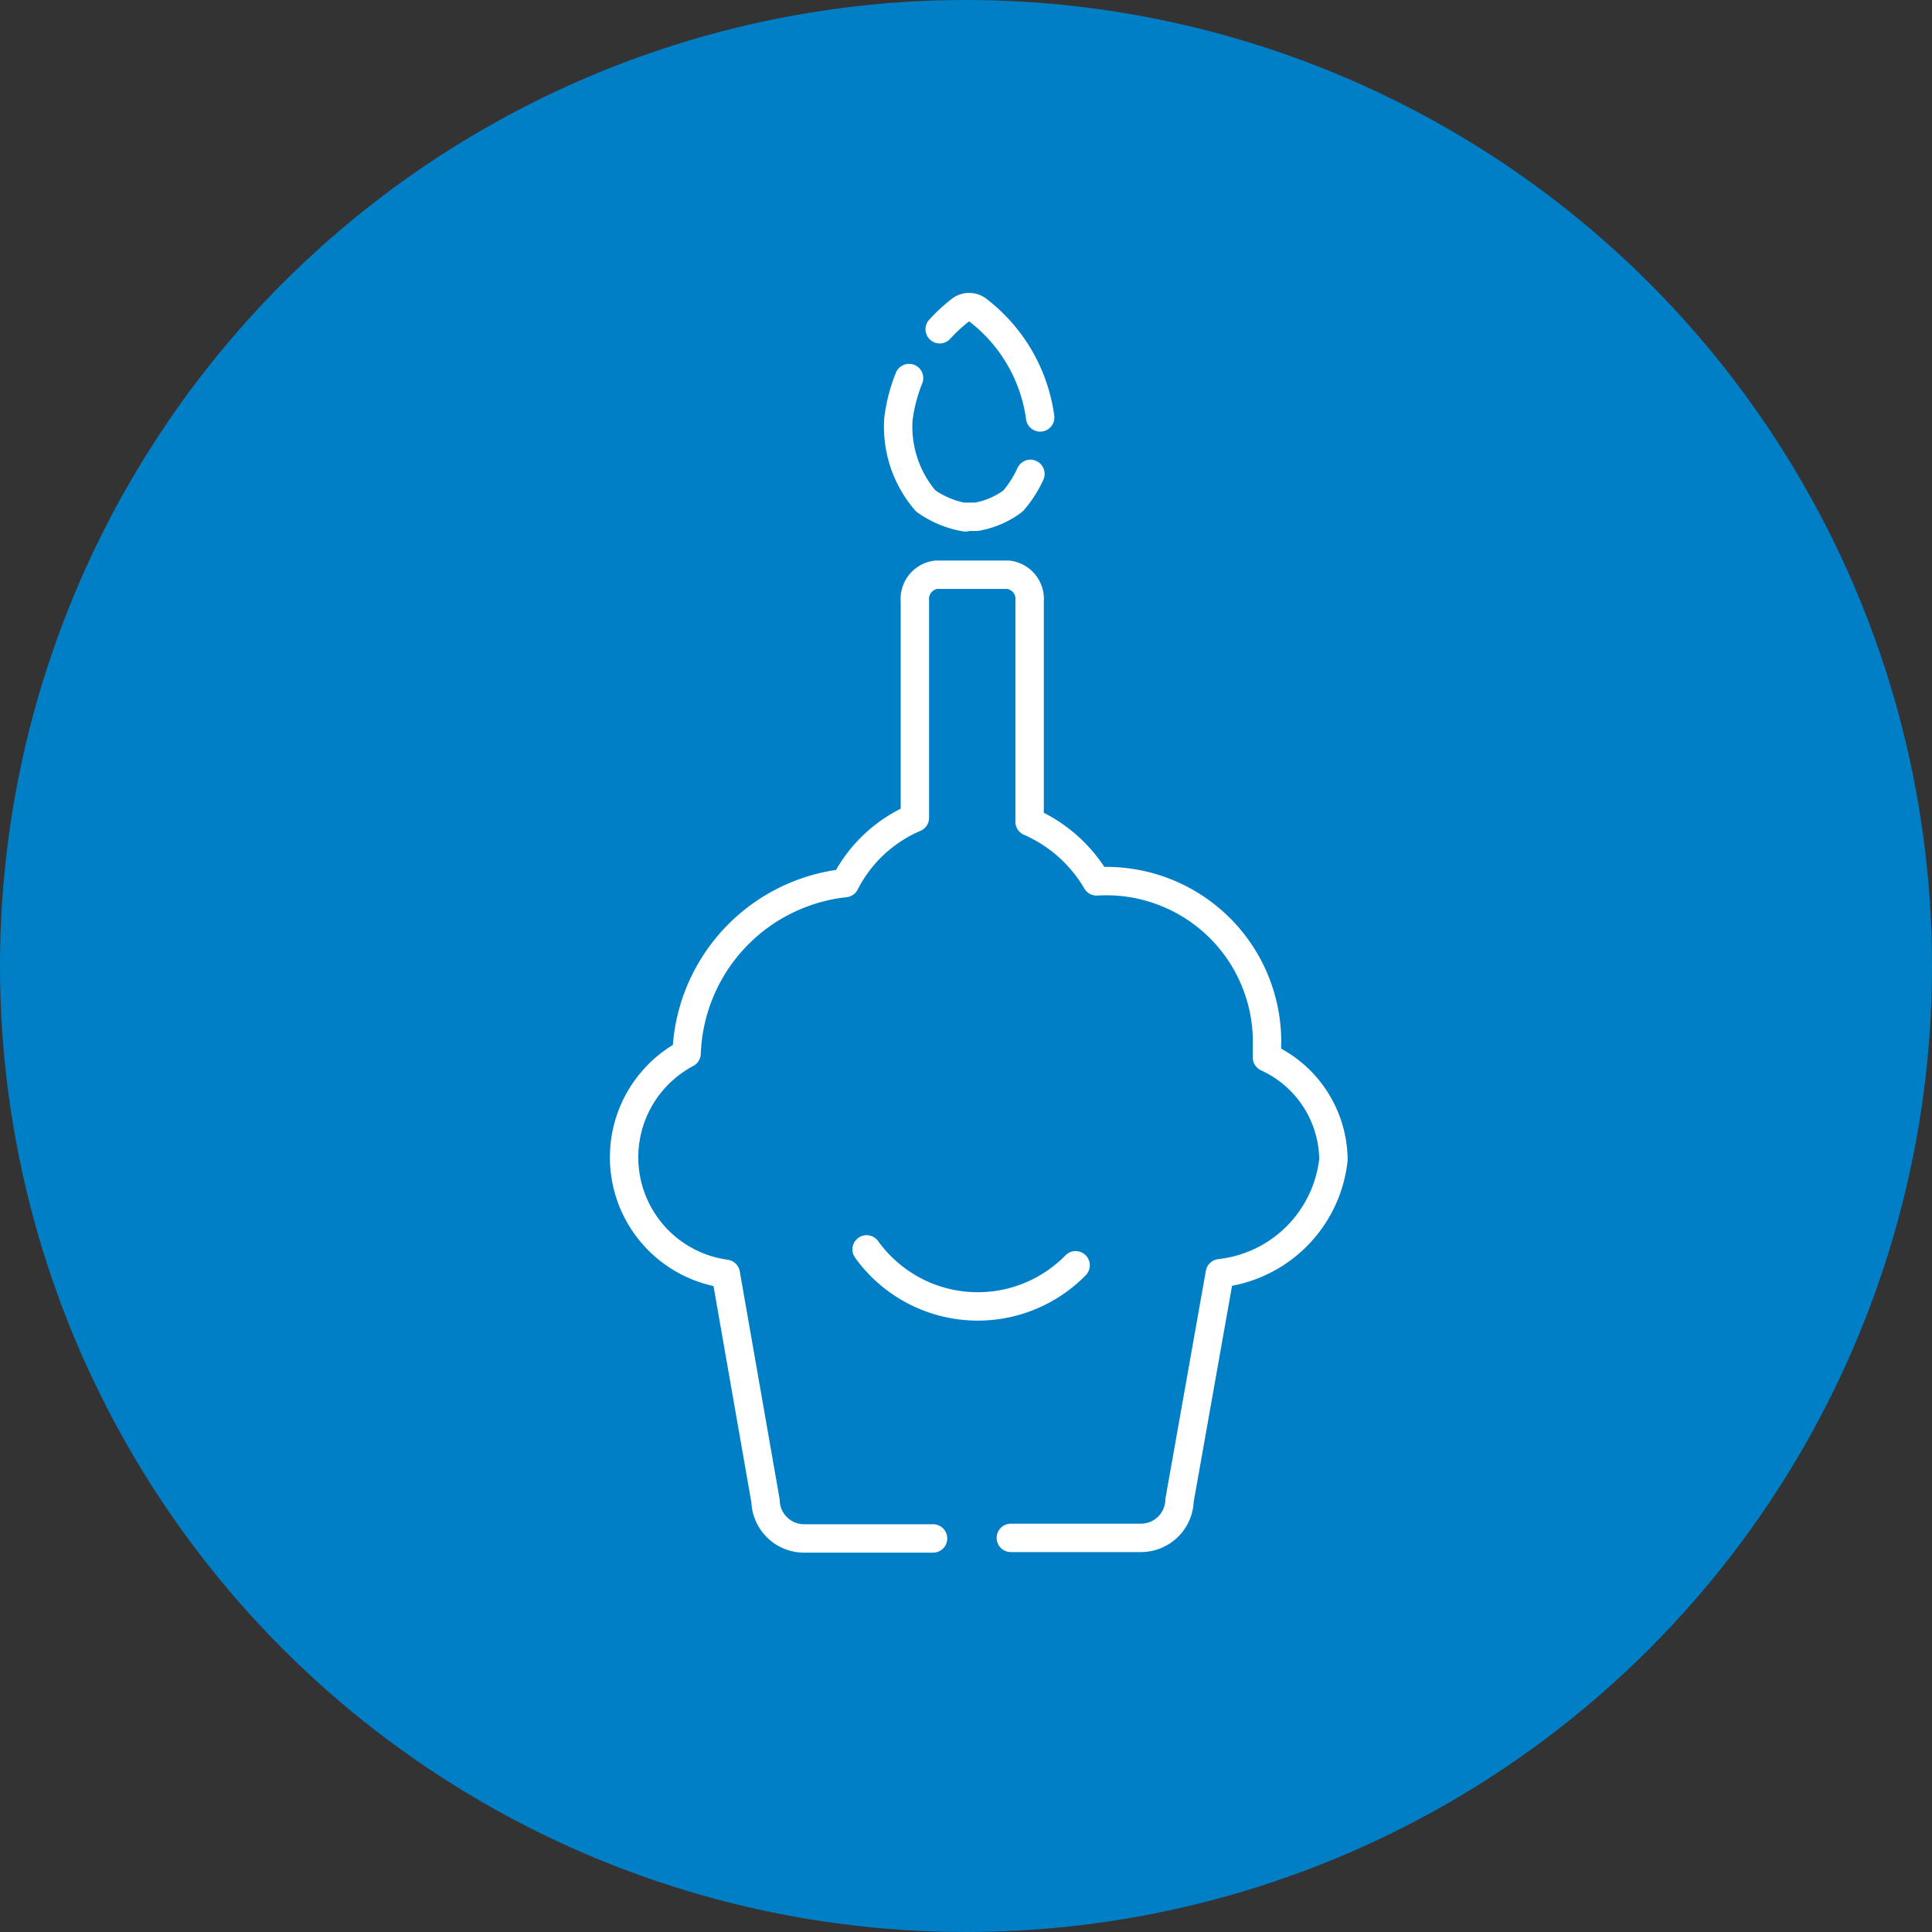
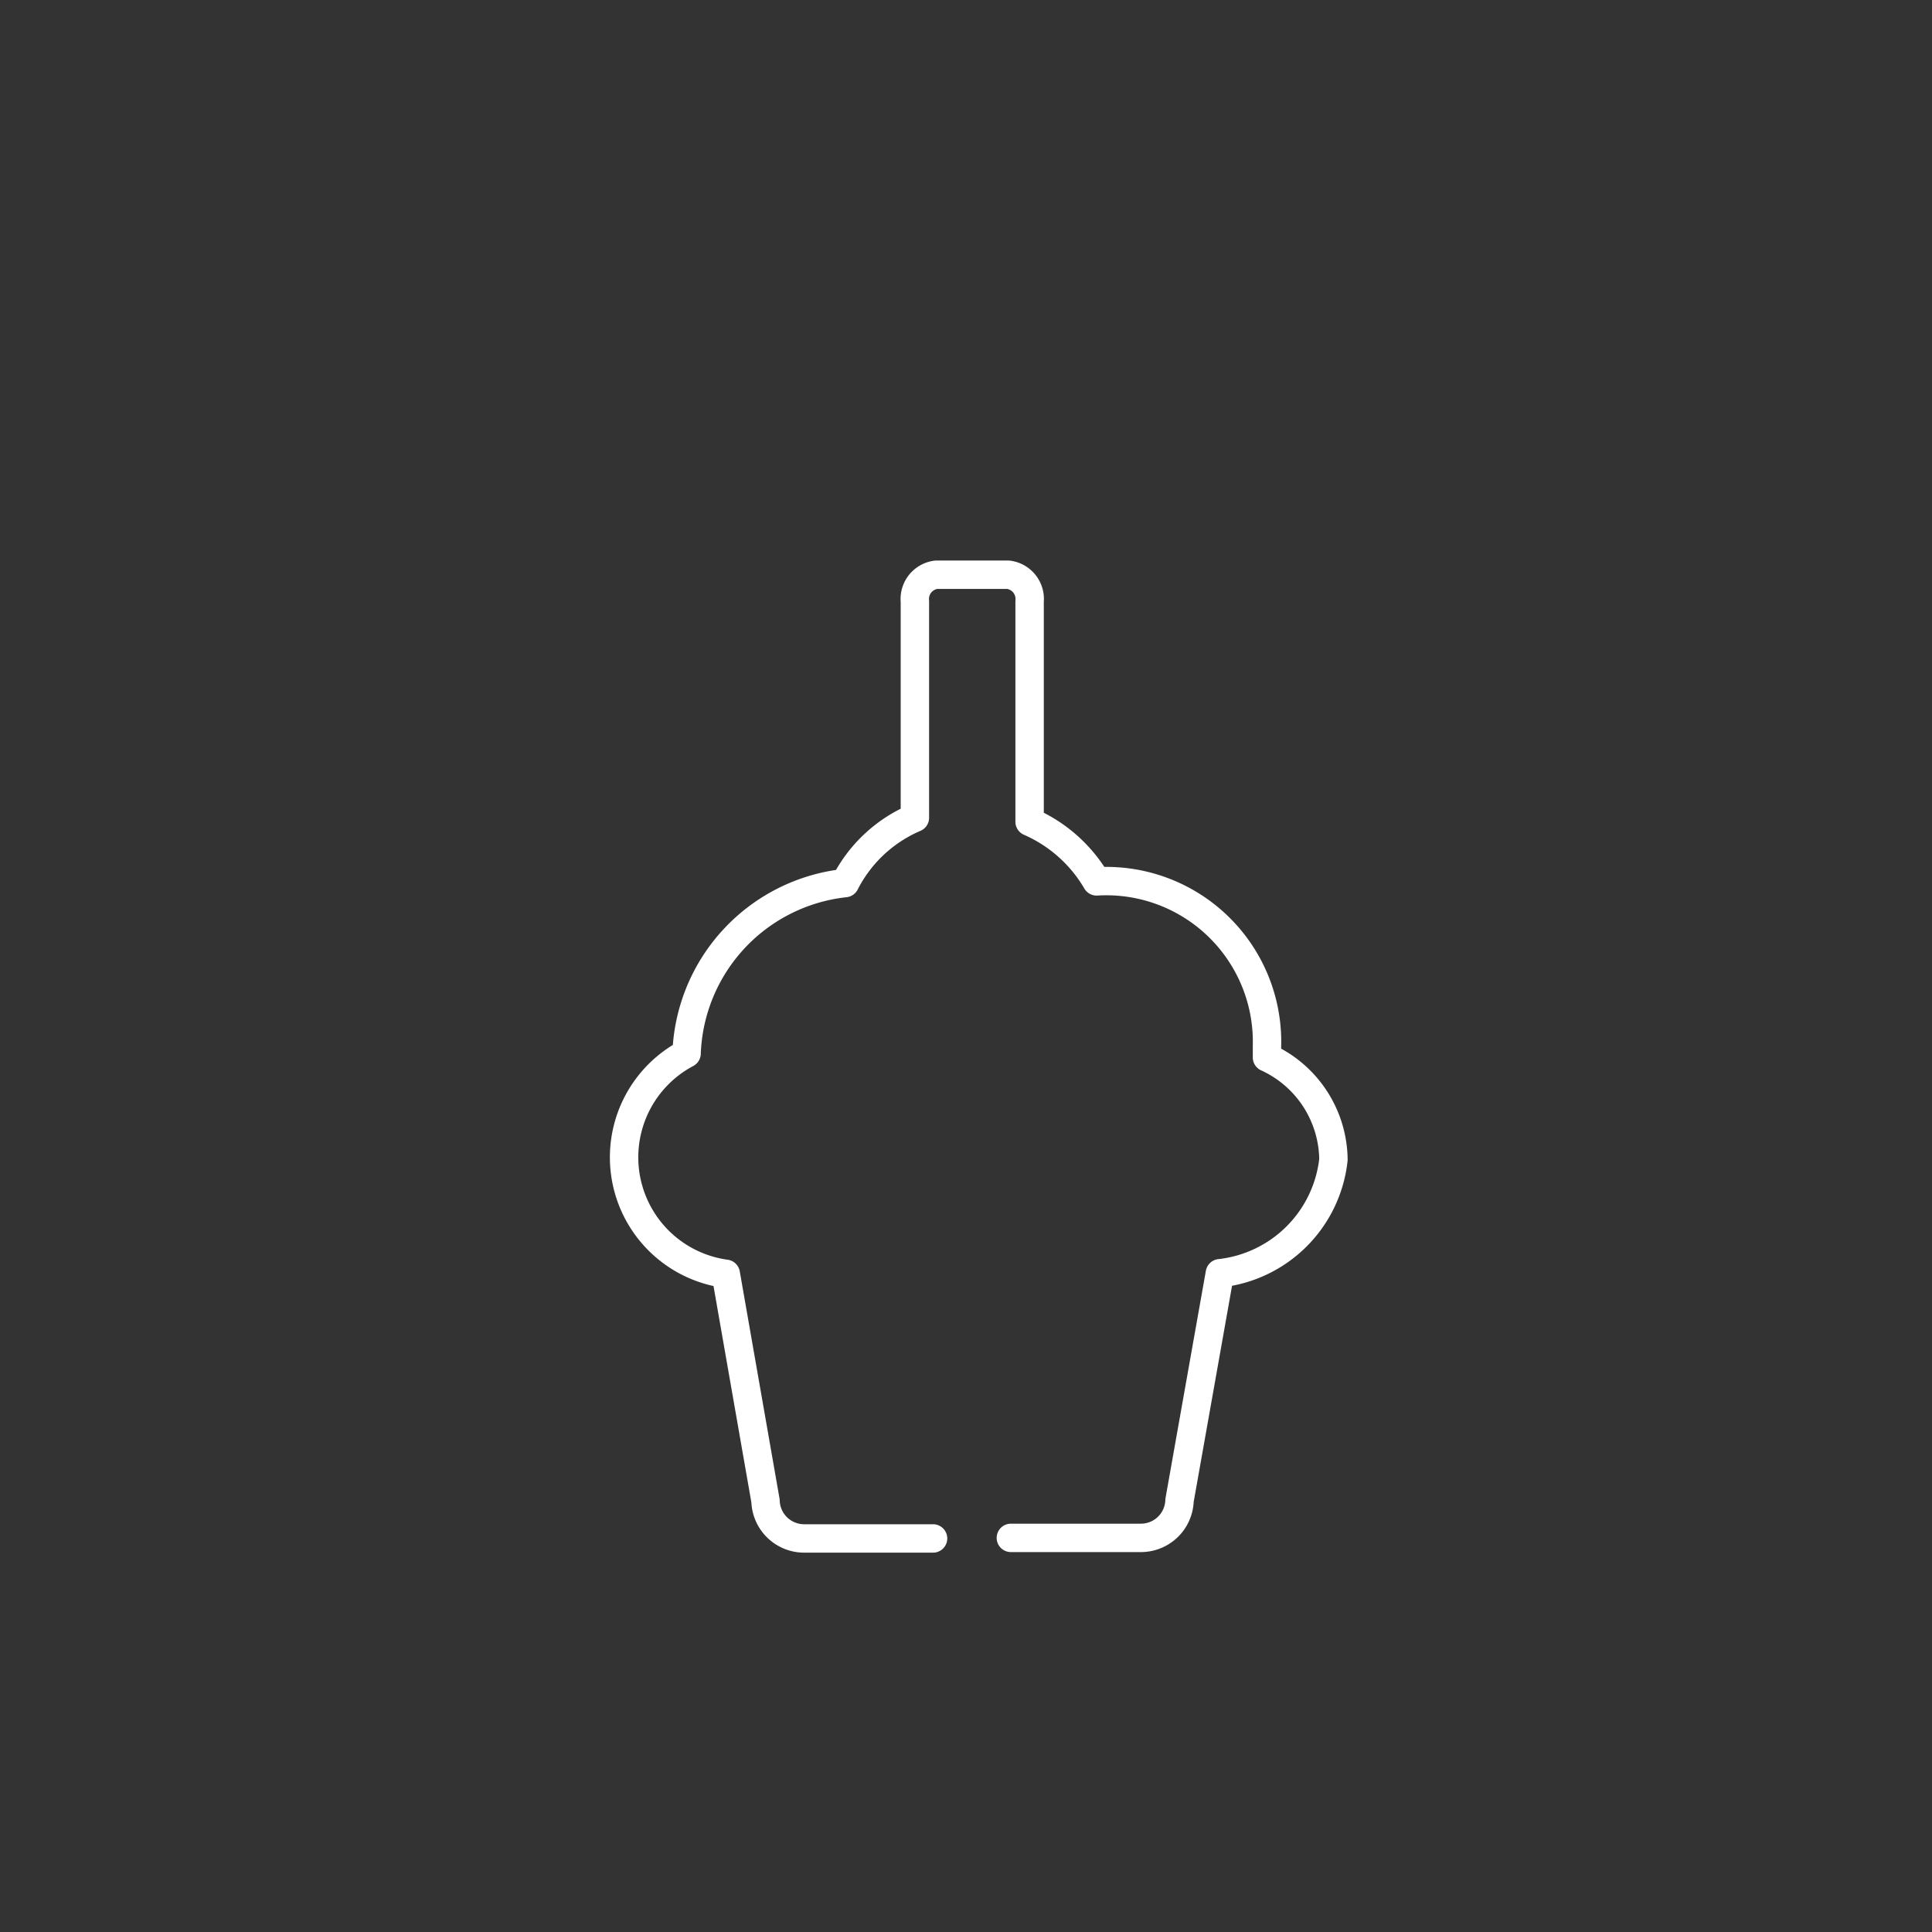
<svg xmlns="http://www.w3.org/2000/svg" viewBox="0 0 34.02 34.02">
  <rect x="0" y="0" width="34.02" height="34.02" fill="#333333" stroke="none" />
  <defs>
    <style>.cls-1{fill:#007fc7;}.cls-2,.cls-3{fill:none;stroke:#fff;stroke-linecap:round;stroke-linejoin:round;stroke-width:0.5px;}.cls-3{stroke-dasharray:3.07 1.02;}</style>
  </defs>
  <title>Nachtrag</title>
  <g id="Betriebszugehörigkeit">
-     <circle class="cls-1" cx="17.01" cy="17.01" r="17.01" />
    <path class="cls-2" d="M16.43,27.09H14.16a.68.68,0,0,1-.68-.66l-.7-4a2.07,2.07,0,0,1-.69-3.88,3.13,3.13,0,0,1,2.79-3,2.47,2.47,0,0,1,1.23-1.15V10.59a.43.43,0,0,1,.38-.47h1.26a.43.43,0,0,1,.38.47v3.88a2.55,2.55,0,0,1,1.18,1.05,2.83,2.83,0,0,1,3,2.9c0,.07,0,.13,0,.2a2,2,0,0,1,1.17,1.8,2.26,2.26,0,0,1-2,2l-.71,4a.68.68,0,0,1-.68.66H17.8" />
-     <path class="cls-3" d="M17,9.11a1.7,1.7,0,0,1-.7-.29,2,2,0,0,1-.48-1.44,2.88,2.88,0,0,1,1.08-1.91.25.25,0,0,1,.33,0,2.87,2.87,0,0,1,1.09,1.91,2,2,0,0,1-.48,1.44,1.48,1.48,0,0,1-.65.28H17" />
-     <path class="cls-2" d="M18.94,22.28A2.41,2.41,0,0,1,15.26,22" />
  </g>
</svg>